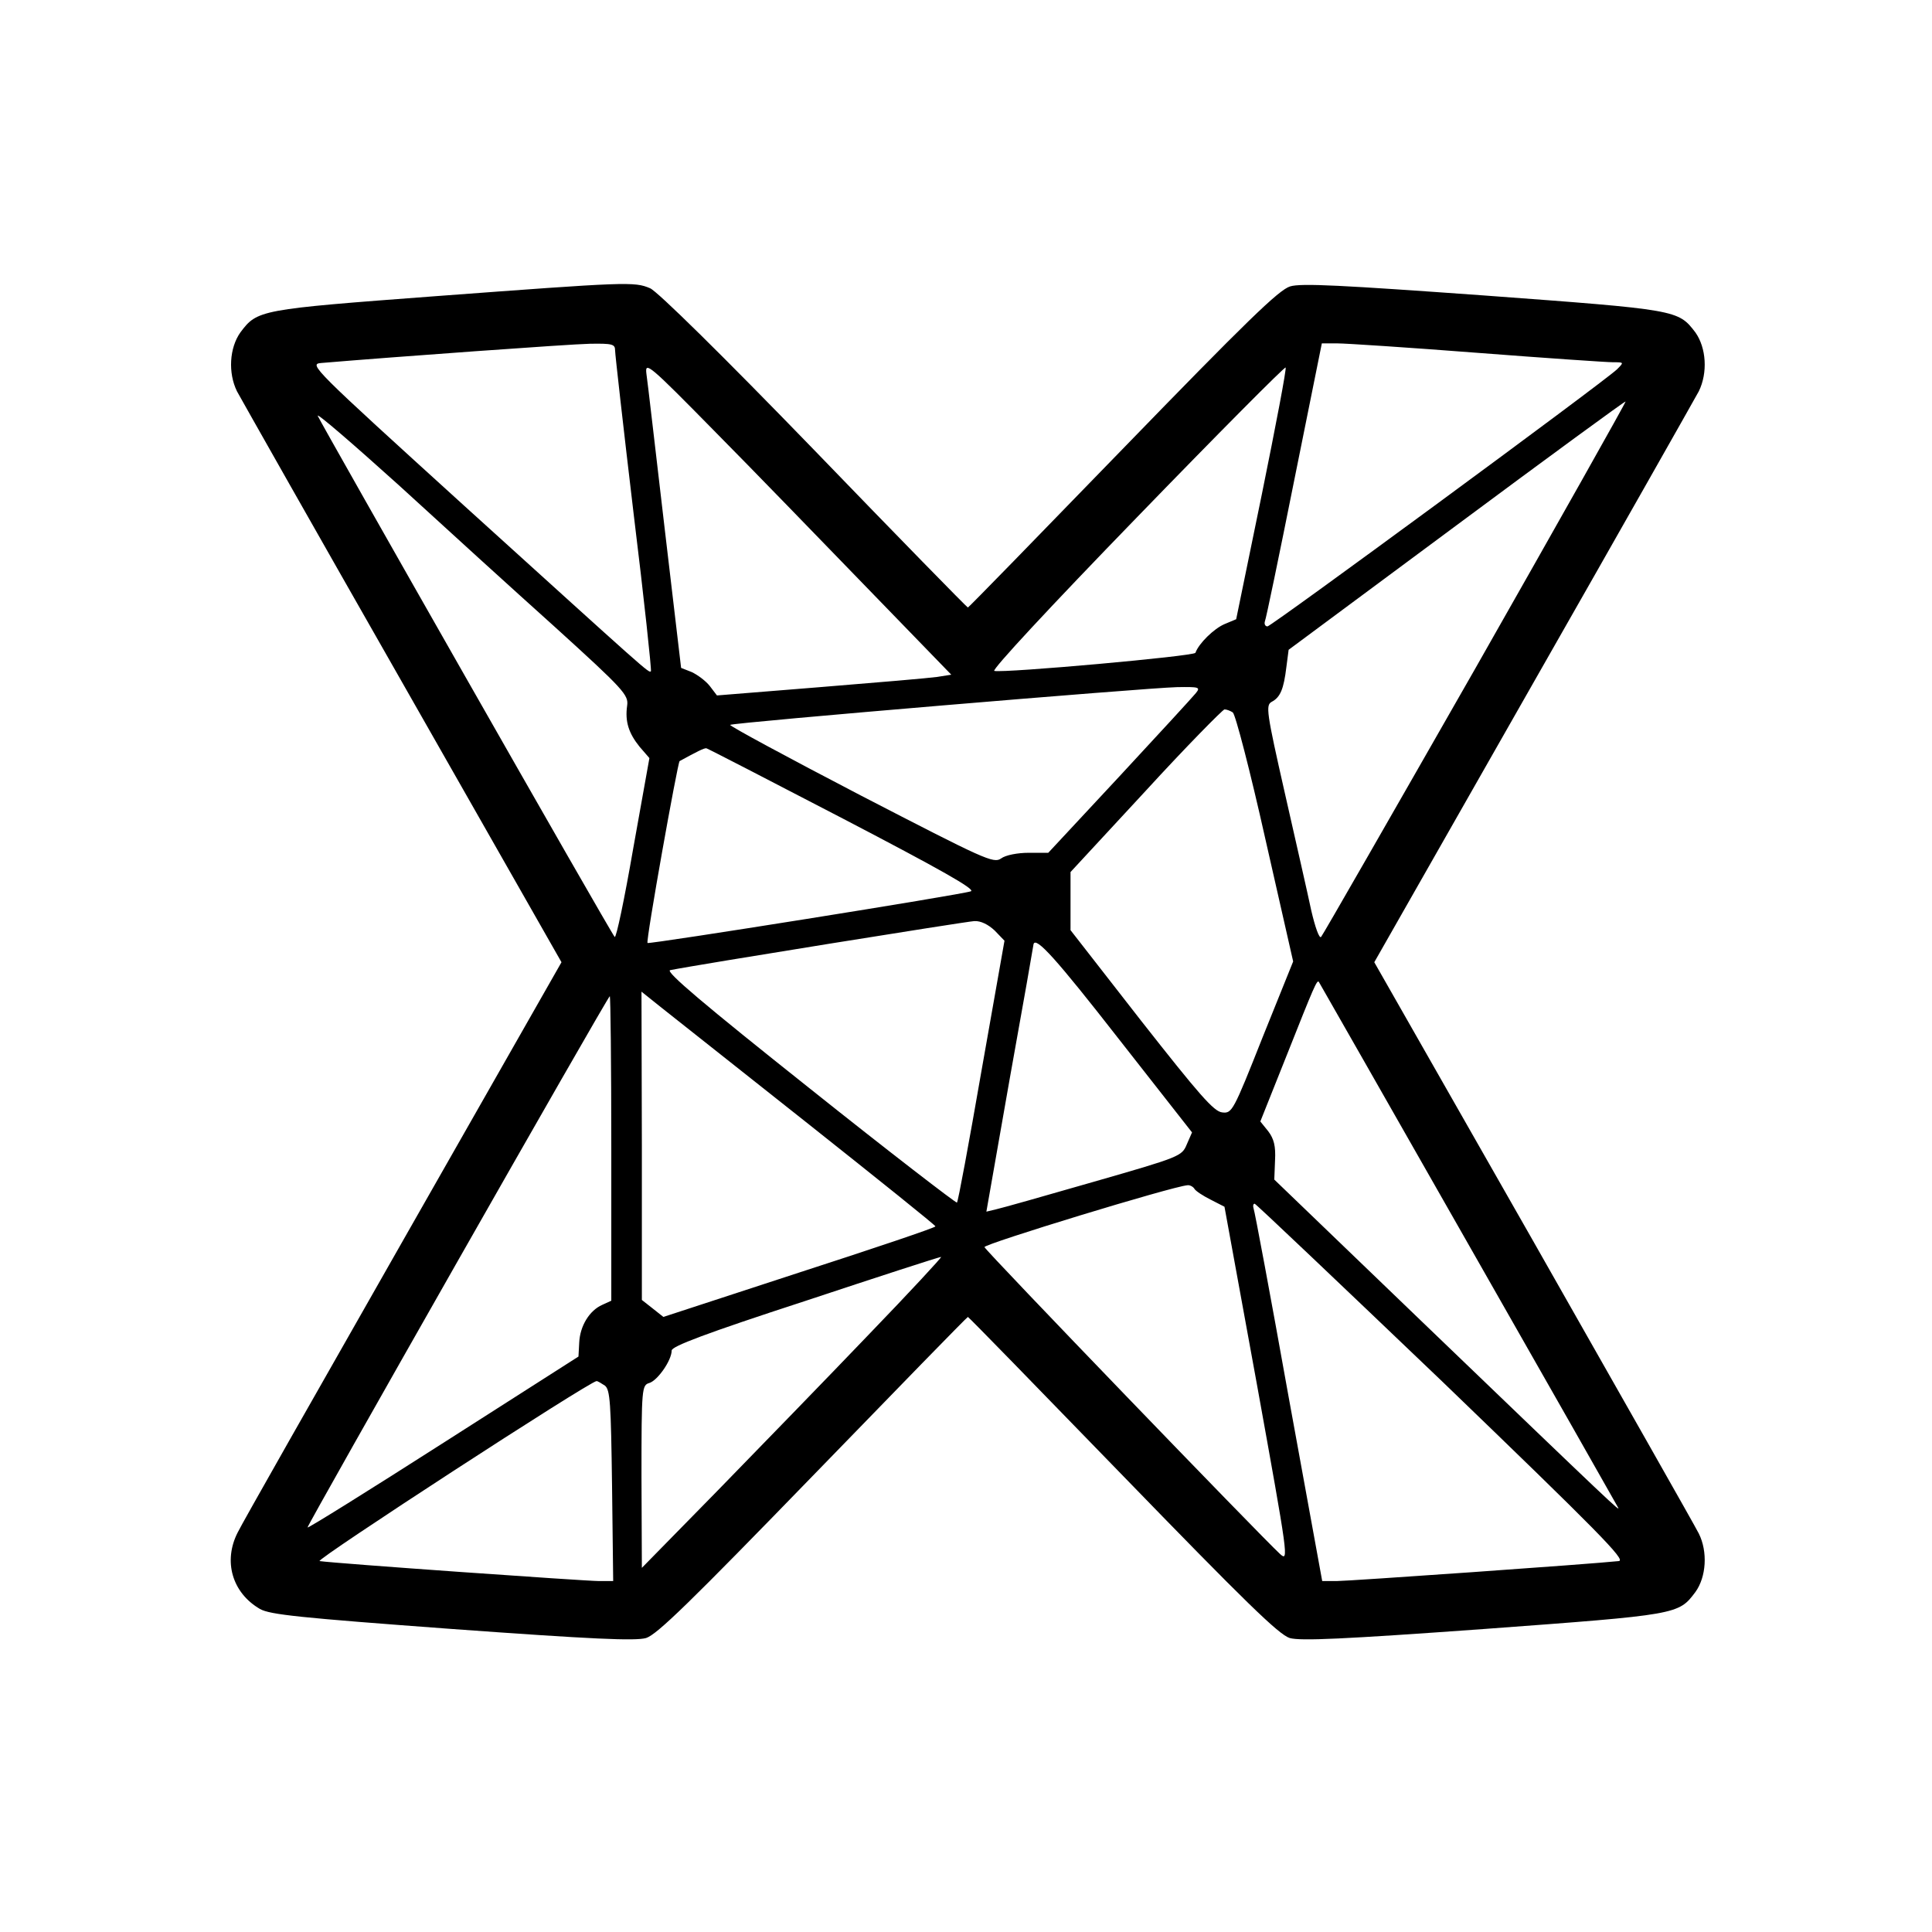
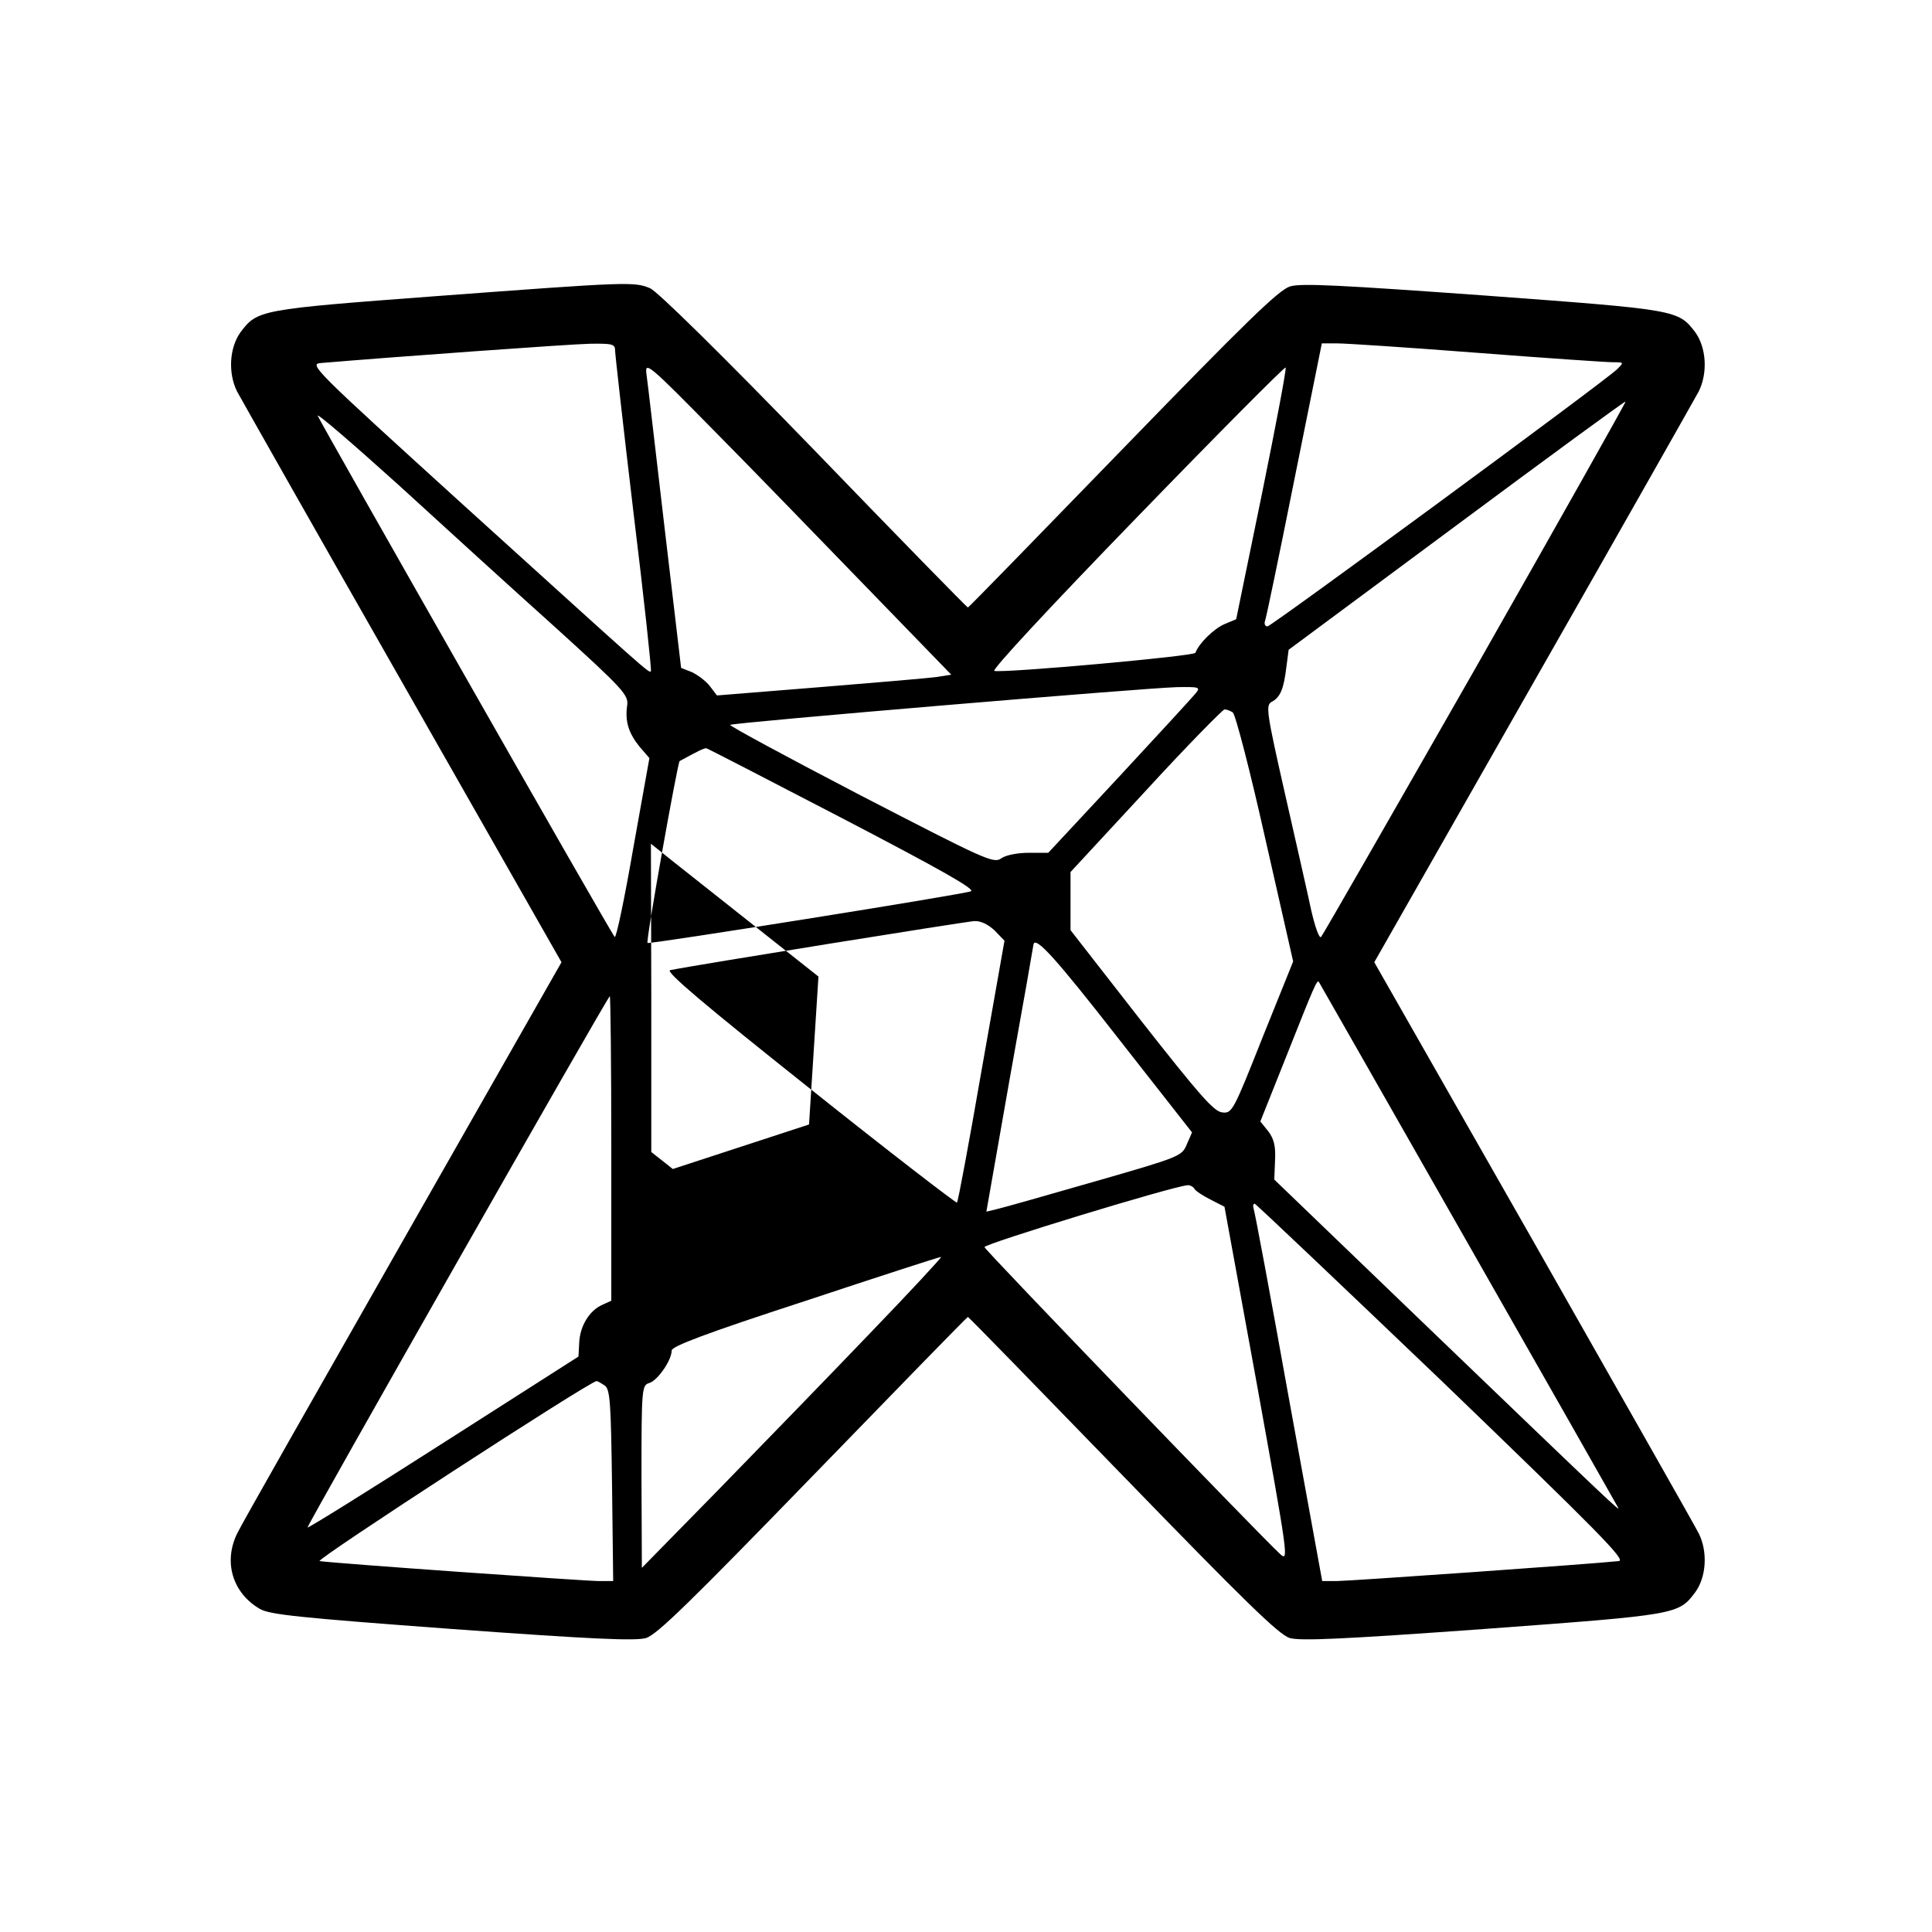
<svg xmlns="http://www.w3.org/2000/svg" version="1.0" width="512pt" height="512pt" viewBox="0 0 512 512" preserveAspectRatio="xMidYMid meet">
  <g transform="translate(0,512) scale(0.1,-0.1)" fill="#000000" stroke="none">
-     <path d="M1153 4335 c-466 -35 -471 -36 -516 -96 -29 -41 -33 -107 -9 -156 12 -22 210 -372 441 -777 l419 -736 -418 -734 c-230 -404 -429 -754 -440 -777 -39 -76 -15 -160 59 -203 27 -15 103 -23 509 -53 372 -27 485 -32 514 -24 29 9 118 96 443 431 224 231 408 420 410 420 2 0 186 -189 410 -420 325 -335 414 -422 443 -431 29 -8 141 -3 515 24 515 38 515 38 560 98 29 40 33 107 9 155 -11 22 -210 372 -440 777 l-420 737 419 736 c231 405 429 755 441 777 24 49 20 115 -9 156 -46 60 -46 60 -560 98 -376 27 -485 33 -514 24 -30 -9 -117 -94 -444 -431 -224 -231 -408 -420 -410 -420 -2 0 -185 187 -406 416 -246 254 -417 422 -436 430 -42 18 -60 17 -570 -21z m477 -143 c0 -10 22 -205 49 -432 28 -228 48 -416 46 -419 -6 -5 -6 -4 -494 438 -404 367 -413 376 -380 379 190 16 659 50 712 51 59 1 67 -1 67 -17z m2285 -7 c182 -14 343 -25 360 -25 29 0 29 0 10 -19 -37 -35 -916 -681 -926 -681 -6 0 -9 6 -7 13 3 6 38 175 78 375 l73 362 41 0 c23 0 190 -11 371 -25z m-1617 -623 l223 -230 -38 -6 c-21 -3 -161 -15 -310 -27 l-273 -22 -19 25 c-11 14 -33 30 -48 37 l-28 11 -44 373 c-24 204 -45 388 -48 407 -4 33 7 24 179 -151 101 -102 283 -290 406 -417z m1046 248 l-68 -331 -31 -13 c-28 -12 -68 -51 -77 -76 -3 -9 -506 -54 -533 -48 -8 2 148 170 377 406 215 222 393 401 395 398 3 -2 -26 -154 -63 -336z m566 -461 c-221 -387 -405 -708 -409 -712 -5 -5 -16 27 -26 70 -9 43 -41 183 -70 311 -49 216 -51 233 -35 242 23 12 32 34 39 92 l6 46 445 330 c245 182 446 329 448 328 1 -2 -178 -320 -398 -707z m-2439 109 c183 -166 195 -180 191 -208 -6 -42 4 -73 33 -109 l26 -30 -43 -240 c-23 -133 -45 -238 -49 -234 -10 10 -778 1360 -787 1381 -3 9 93 -74 214 -183 120 -110 307 -280 415 -377z m1698 -175 c-8 -10 -99 -109 -202 -220 l-189 -203 -52 0 c-29 0 -61 -6 -73 -15 -20 -14 -43 -3 -372 167 -192 100 -348 184 -346 187 6 6 1100 98 1184 100 59 1 63 0 50 -16z m98 -51 c7 -5 46 -155 86 -334 l74 -326 -81 -201 c-78 -197 -81 -202 -107 -199 -22 2 -61 47 -215 243 l-187 240 0 77 0 77 199 215 c109 119 204 215 209 216 6 0 16 -4 22 -8z m-1032 -282 c257 -134 351 -187 338 -192 -24 -9 -853 -141 -857 -137 -5 5 80 479 85 482 44 24 65 35 71 34 4 -1 167 -85 363 -187z m401 -296 l26 -27 -61 -345 c-33 -190 -62 -347 -65 -349 -2 -2 -179 134 -392 304 -278 221 -382 309 -368 312 75 15 785 129 806 130 17 1 37 -9 54 -25z m327 -285 l196 -250 -14 -32 c-13 -31 -17 -33 -247 -99 -128 -37 -245 -70 -259 -73 l-25 -6 62 353 c35 194 63 354 63 356 6 21 61 -40 224 -249z m927 -544 c216 -379 395 -694 398 -700 6 -12 -2 -5 -517 490 l-394 379 2 51 c2 38 -3 57 -18 77 l-21 26 71 178 c71 179 79 198 84 192 1 -2 179 -313 395 -693z m-1746 315 c184 -146 335 -267 335 -270 1 -3 -162 -58 -360 -122 l-361 -118 -29 23 -28 22 0 408 -1 409 55 -44 c30 -24 205 -162 389 -308z m-524 -63 l0 -404 -24 -11 c-34 -15 -59 -56 -61 -100 l-2 -37 -357 -228 c-197 -126 -359 -227 -361 -225 -3 3 796 1408 801 1408 2 0 4 -182 4 -403z m1545 -107 c3 -6 23 -19 43 -29 l37 -19 86 -471 c83 -460 85 -471 61 -449 -51 47 -780 803 -783 813 -3 8 498 161 538 164 6 1 15 -4 18 -9z m658 -512 c414 -399 487 -473 467 -475 -74 -8 -716 -53 -748 -53 l-38 0 -89 488 c-48 268 -90 493 -93 500 -2 6 -1 12 3 12 3 0 227 -213 498 -472z m-1521 125 c-110 -115 -290 -300 -400 -413 l-201 -205 -1 242 c0 236 1 242 21 248 22 7 59 60 59 86 0 11 89 45 353 131 193 64 356 117 361 117 4 1 -82 -92 -192 -206z m-699 -135 c14 -11 16 -46 19 -266 l3 -252 -37 0 c-36 0 -703 47 -741 53 -14 2 715 476 734 477 3 0 13 -6 22 -12z" />
+     <path d="M1153 4335 c-466 -35 -471 -36 -516 -96 -29 -41 -33 -107 -9 -156 12 -22 210 -372 441 -777 l419 -736 -418 -734 c-230 -404 -429 -754 -440 -777 -39 -76 -15 -160 59 -203 27 -15 103 -23 509 -53 372 -27 485 -32 514 -24 29 9 118 96 443 431 224 231 408 420 410 420 2 0 186 -189 410 -420 325 -335 414 -422 443 -431 29 -8 141 -3 515 24 515 38 515 38 560 98 29 40 33 107 9 155 -11 22 -210 372 -440 777 l-420 737 419 736 c231 405 429 755 441 777 24 49 20 115 -9 156 -46 60 -46 60 -560 98 -376 27 -485 33 -514 24 -30 -9 -117 -94 -444 -431 -224 -231 -408 -420 -410 -420 -2 0 -185 187 -406 416 -246 254 -417 422 -436 430 -42 18 -60 17 -570 -21z m477 -143 c0 -10 22 -205 49 -432 28 -228 48 -416 46 -419 -6 -5 -6 -4 -494 438 -404 367 -413 376 -380 379 190 16 659 50 712 51 59 1 67 -1 67 -17z m2285 -7 c182 -14 343 -25 360 -25 29 0 29 0 10 -19 -37 -35 -916 -681 -926 -681 -6 0 -9 6 -7 13 3 6 38 175 78 375 l73 362 41 0 c23 0 190 -11 371 -25z m-1617 -623 l223 -230 -38 -6 c-21 -3 -161 -15 -310 -27 l-273 -22 -19 25 c-11 14 -33 30 -48 37 l-28 11 -44 373 c-24 204 -45 388 -48 407 -4 33 7 24 179 -151 101 -102 283 -290 406 -417z m1046 248 l-68 -331 -31 -13 c-28 -12 -68 -51 -77 -76 -3 -9 -506 -54 -533 -48 -8 2 148 170 377 406 215 222 393 401 395 398 3 -2 -26 -154 -63 -336z m566 -461 c-221 -387 -405 -708 -409 -712 -5 -5 -16 27 -26 70 -9 43 -41 183 -70 311 -49 216 -51 233 -35 242 23 12 32 34 39 92 l6 46 445 330 c245 182 446 329 448 328 1 -2 -178 -320 -398 -707z m-2439 109 c183 -166 195 -180 191 -208 -6 -42 4 -73 33 -109 l26 -30 -43 -240 c-23 -133 -45 -238 -49 -234 -10 10 -778 1360 -787 1381 -3 9 93 -74 214 -183 120 -110 307 -280 415 -377z m1698 -175 c-8 -10 -99 -109 -202 -220 l-189 -203 -52 0 c-29 0 -61 -6 -73 -15 -20 -14 -43 -3 -372 167 -192 100 -348 184 -346 187 6 6 1100 98 1184 100 59 1 63 0 50 -16z m98 -51 c7 -5 46 -155 86 -334 l74 -326 -81 -201 c-78 -197 -81 -202 -107 -199 -22 2 -61 47 -215 243 l-187 240 0 77 0 77 199 215 c109 119 204 215 209 216 6 0 16 -4 22 -8z m-1032 -282 c257 -134 351 -187 338 -192 -24 -9 -853 -141 -857 -137 -5 5 80 479 85 482 44 24 65 35 71 34 4 -1 167 -85 363 -187z m401 -296 l26 -27 -61 -345 c-33 -190 -62 -347 -65 -349 -2 -2 -179 134 -392 304 -278 221 -382 309 -368 312 75 15 785 129 806 130 17 1 37 -9 54 -25z m327 -285 l196 -250 -14 -32 c-13 -31 -17 -33 -247 -99 -128 -37 -245 -70 -259 -73 l-25 -6 62 353 c35 194 63 354 63 356 6 21 61 -40 224 -249z m927 -544 c216 -379 395 -694 398 -700 6 -12 -2 -5 -517 490 l-394 379 2 51 c2 38 -3 57 -18 77 l-21 26 71 178 c71 179 79 198 84 192 1 -2 179 -313 395 -693z m-1746 315 l-361 -118 -29 23 -28 22 0 408 -1 409 55 -44 c30 -24 205 -162 389 -308z m-524 -63 l0 -404 -24 -11 c-34 -15 -59 -56 -61 -100 l-2 -37 -357 -228 c-197 -126 -359 -227 -361 -225 -3 3 796 1408 801 1408 2 0 4 -182 4 -403z m1545 -107 c3 -6 23 -19 43 -29 l37 -19 86 -471 c83 -460 85 -471 61 -449 -51 47 -780 803 -783 813 -3 8 498 161 538 164 6 1 15 -4 18 -9z m658 -512 c414 -399 487 -473 467 -475 -74 -8 -716 -53 -748 -53 l-38 0 -89 488 c-48 268 -90 493 -93 500 -2 6 -1 12 3 12 3 0 227 -213 498 -472z m-1521 125 c-110 -115 -290 -300 -400 -413 l-201 -205 -1 242 c0 236 1 242 21 248 22 7 59 60 59 86 0 11 89 45 353 131 193 64 356 117 361 117 4 1 -82 -92 -192 -206z m-699 -135 c14 -11 16 -46 19 -266 l3 -252 -37 0 c-36 0 -703 47 -741 53 -14 2 715 476 734 477 3 0 13 -6 22 -12z" />
  </g>
</svg>